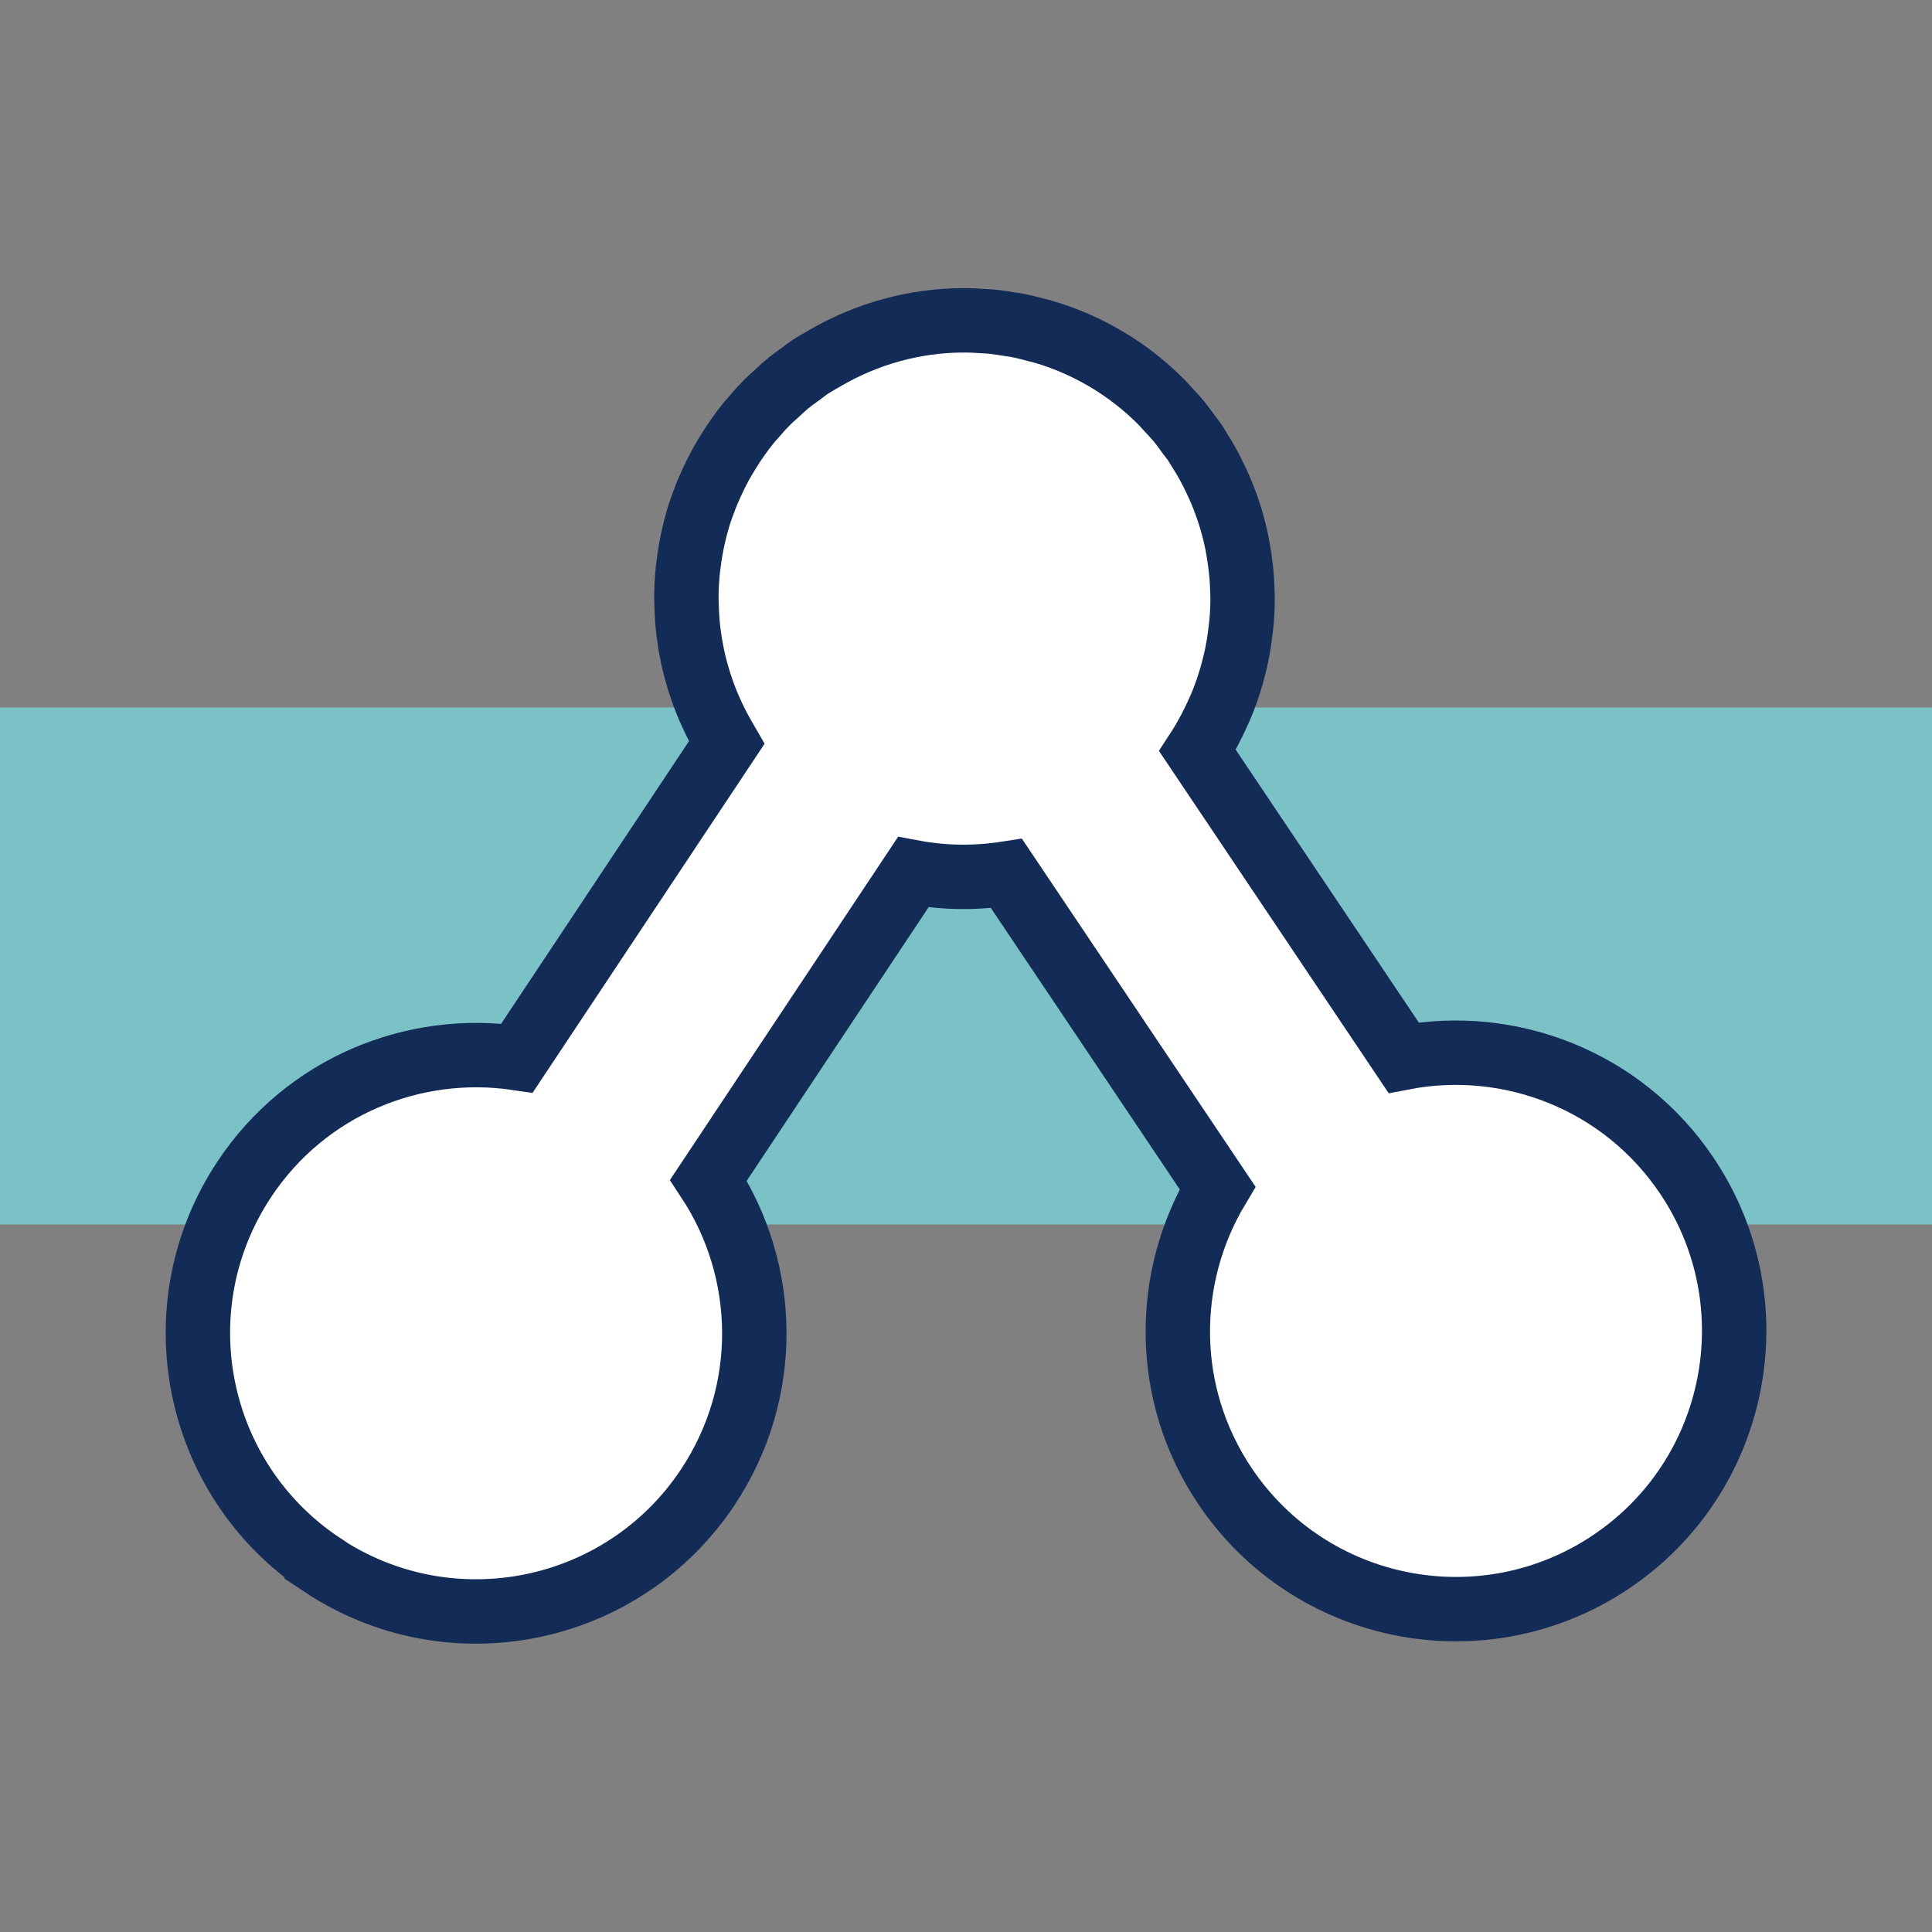
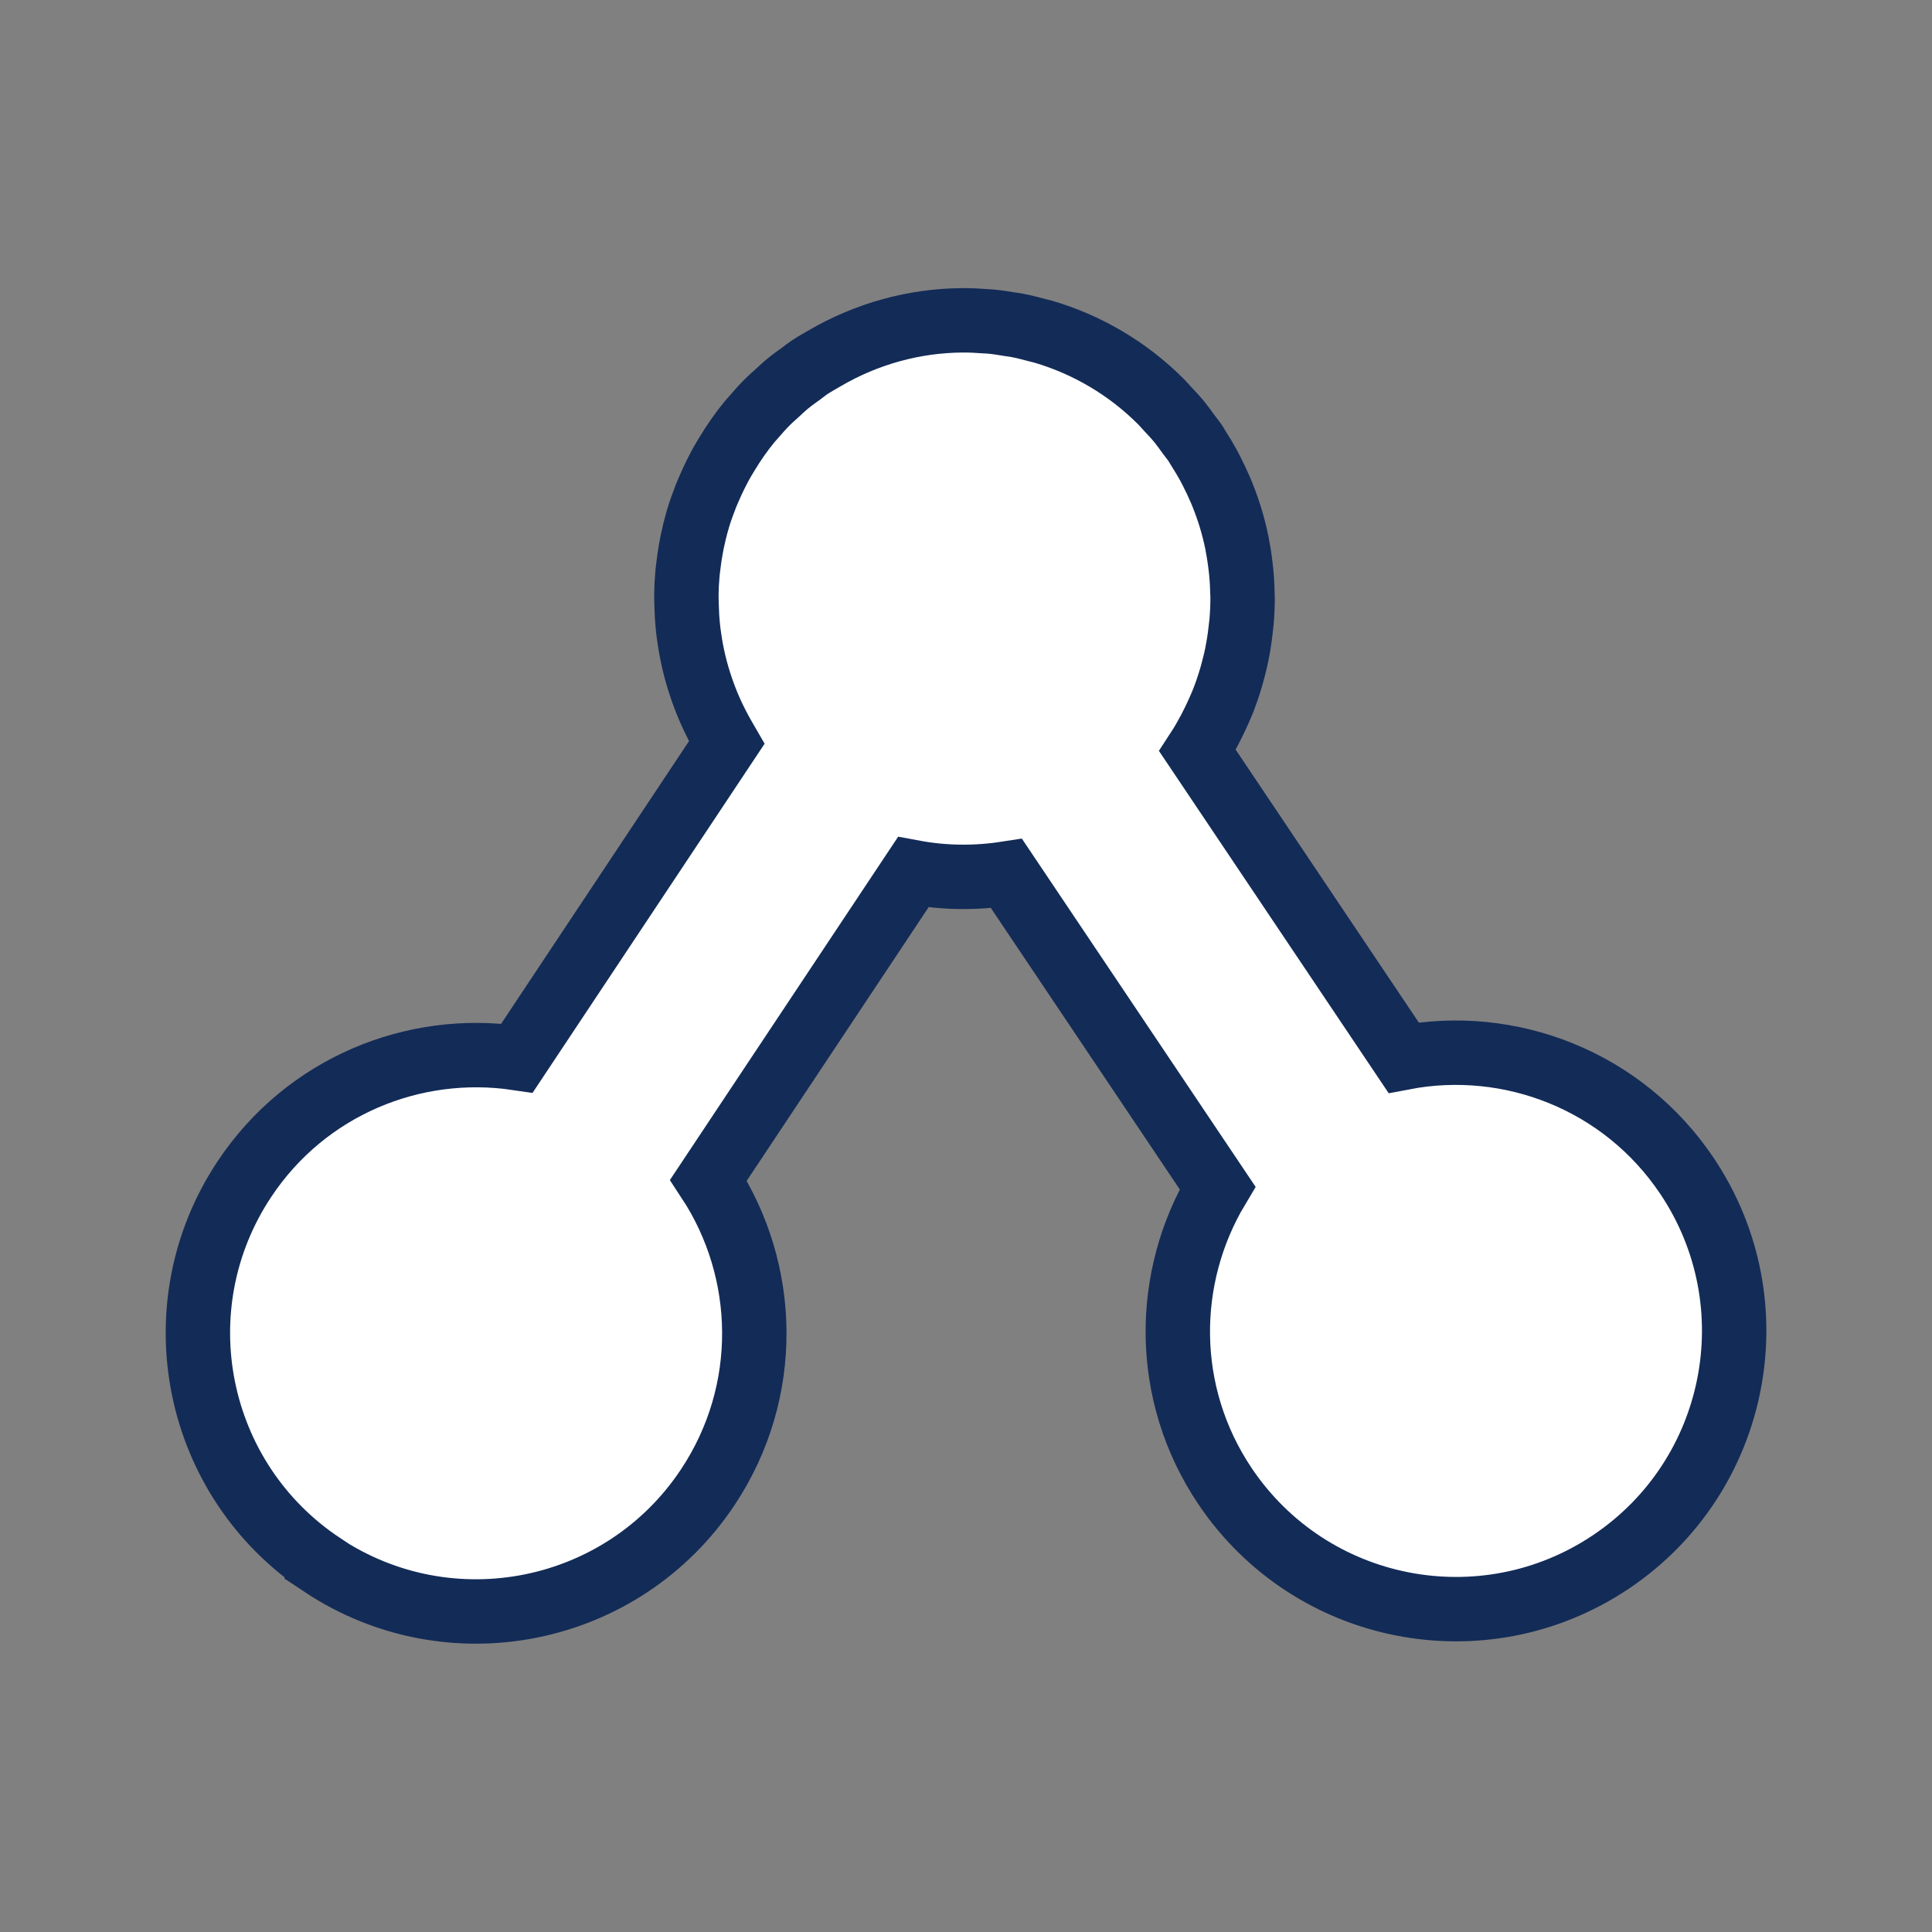
<svg xmlns="http://www.w3.org/2000/svg" id="Layer_1" version="1.1" viewBox="0 0 30 30">
  <rect x="0" y="0" width="30" height="30" fill="#808080" stroke="none" />
  <defs>
    <style>
      .st0 {
        fill: #fff;
        stroke: #132b57;
        stroke-miterlimit: 10;
      }

      .st1 {
        fill: #7bc2c7;
      }
    </style>
  </defs>
-   <rect class="st1" y="10.986" width="30" height="8.028" />
  <path class="st0" d="M5.001,24.3c1.987,1.321,4.668.781,5.989-1.206.989-1.488.935-3.364.011-4.768l3.179-4.782c.482.09.972.094,1.449.02l3.277,4.882c-.833,1.391-.849,3.193.114,4.628,1.33,1.981,4.013,2.509,5.995,1.179,1.981-1.33,2.509-4.013,1.18-5.994-.995-1.483-2.75-2.152-4.4-1.836l-3.2-4.768c.066-.101.126-.206.183-.312.02-.037.038-.075.057-.112.038-.077.074-.154.108-.232.02-.047.041-.094.059-.142.033-.084.062-.17.089-.256.023-.071.043-.143.061-.214.019-.071.036-.142.051-.214.012-.056.021-.112.031-.169.012-.073.022-.146.03-.22.005-.047.012-.094.016-.142.01-.121.015-.242.015-.363,0-.018-.002-.035-.002-.053-.002-.113-.008-.226-.019-.339-.002-.024-.005-.049-.008-.073-.013-.118-.031-.236-.054-.354-.002-.008-.003-.016-.004-.025-.052-.258-.129-.513-.23-.762-.008-.021-.018-.041-.026-.062-.041-.096-.086-.192-.134-.286-.015-.029-.029-.058-.045-.087-.051-.094-.106-.186-.165-.278-.012-.019-.023-.039-.036-.059-.003-.005-.006-.01-.009-.015-.031-.047-.067-.089-.1-.134-.048-.066-.095-.133-.147-.197-.062-.076-.128-.145-.194-.216-.03-.032-.057-.065-.088-.096-.521-.524-1.156-.894-1.839-1.094-.028-.008-.057-.013-.085-.021-.106-.029-.213-.056-.321-.077-.037-.007-.075-.011-.113-.017-.101-.017-.203-.033-.305-.042-.025-.002-.049-.002-.074-.004-.116-.009-.233-.015-.349-.014-.002,0-.004,0-.006,0-.735.005-1.475.201-2.148.596-.072.042-.144.082-.214.128-.004.003-.008.005-.012.007-.043.029-.082.062-.124.093-.071.051-.142.101-.21.157-.066.054-.126.112-.188.169-.042.038-.085.074-.125.115-.086.086-.166.176-.244.268-.013.016-.027.029-.04.045-.128.156-.242.321-.345.491-.037.061-.074.122-.108.184-.025.046-.049.093-.072.14-.037.075-.072.15-.104.226-.015.036-.032.071-.046.108-.046.117-.088.234-.124.353-.002.008-.004.015-.006.023-.033.112-.06.225-.084.339-.007.035-.014.071-.02.106-.016.088-.029.177-.039.266-.005.04-.011.081-.014.121-.01.111-.016.222-.017.332,0,.066.003.132.005.198.002.048.003.095.006.143.005.079.013.157.022.235.003.023.007.046.01.069.037.272.101.541.192.805.006.016.012.033.017.049.087.245.198.485.333.717.014.025.027.05.041.074l-3.256,4.899c-1.604-.237-3.275.438-4.232,1.878-1.321,1.987-.781,4.668,1.206,5.989Z" />
</svg>